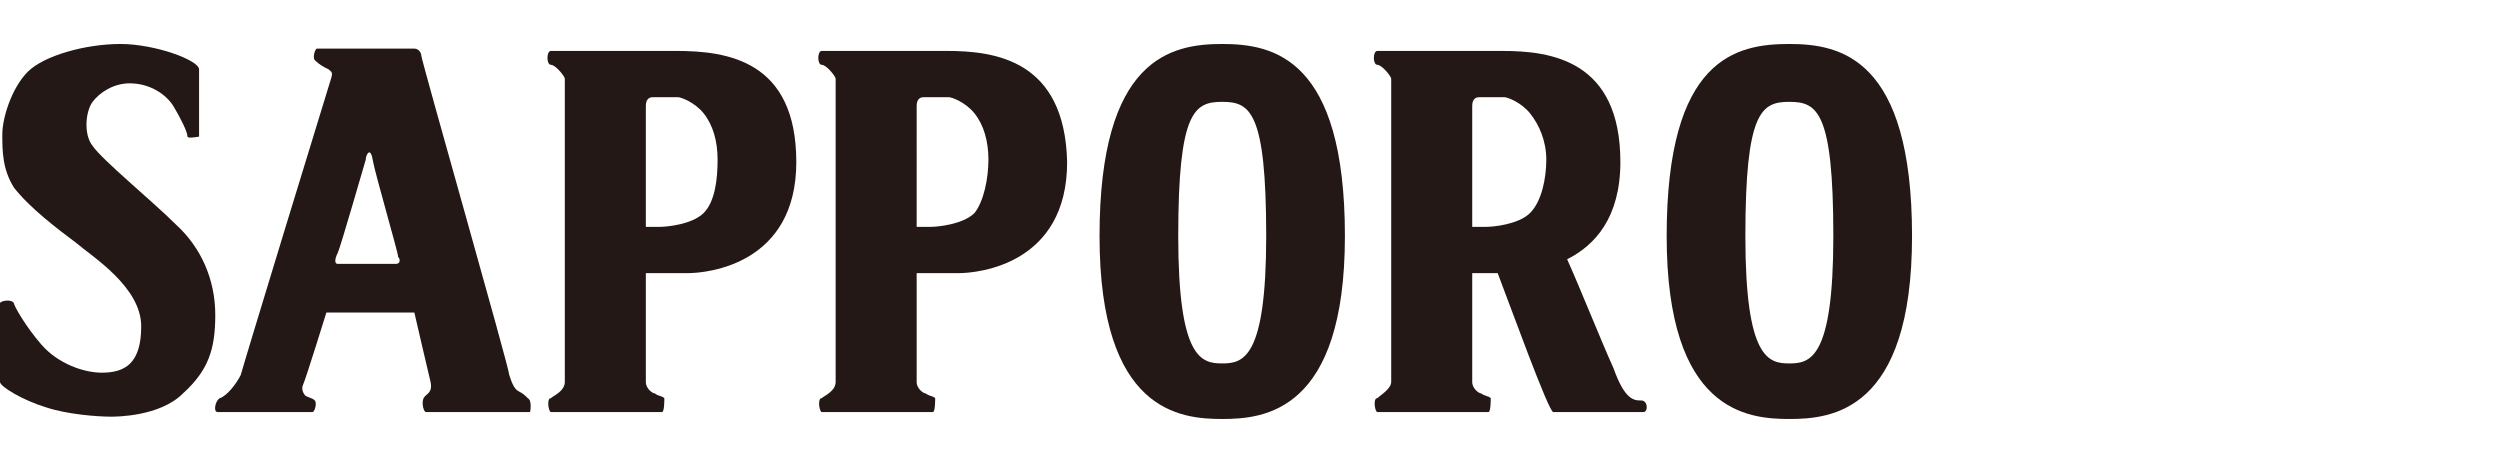
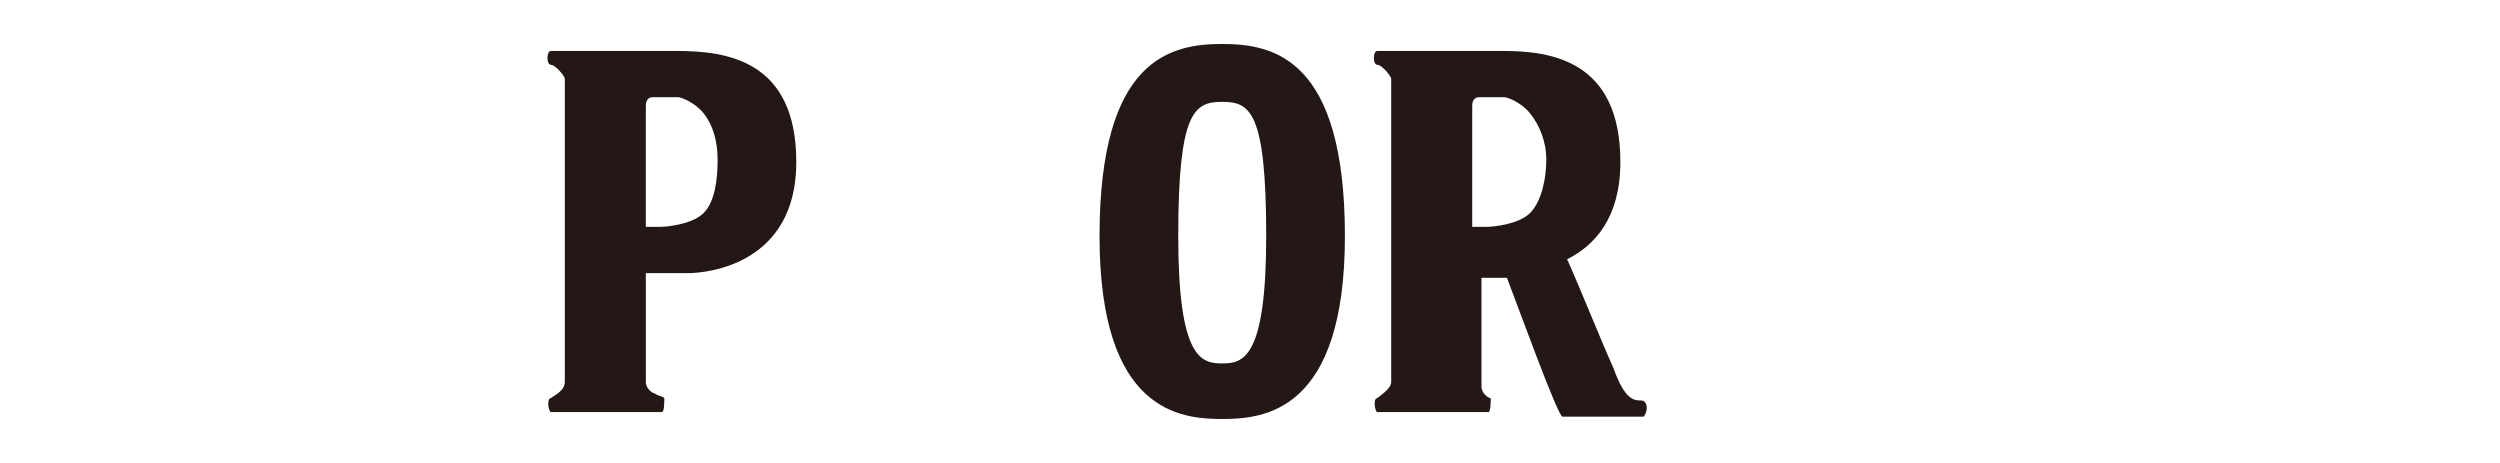
<svg xmlns="http://www.w3.org/2000/svg" version="1.1" id="レイヤー_1" x="0px" y="0px" viewBox="0 0 108 20" style="enable-background:new 0 0 108 20;" xml:space="preserve">
  <style type="text/css">
	.st0{fill:#231815;}
</style>
  <g>
-     <path class="st0" d="M8.6,5.9V3c0-0.4-1.9-1.1-3.4-1.1c-1.5,0-3.3,0.5-4,1.2s-1.1,2-1.1,2.7c0,0.7,0,1.5,0.5,2.3   C1.3,9,2.5,9.9,3.3,10.5c0.7,0.6,2.8,1.9,2.8,3.6c0,1.6-0.7,2-1.7,2c-0.8,0-1.9-0.4-2.6-1.2c-0.7-0.8-1.2-1.7-1.2-1.8   C0.5,12.9,0,13,0,13.1v3.4c0,0.2,1,0.8,2,1.1c0.9,0.3,2.2,0.4,2.8,0.4c0.2,0,2.1,0,3.1-1c1.1-1,1.4-1.9,1.4-3.4   c0-1.5-0.6-2.9-1.7-3.9C6.6,8.7,4.4,6.9,4,6.3C3.6,5.8,3.7,4.8,4,4.4C4.3,4,4.9,3.6,5.6,3.6c0.9,0,1.6,0.5,1.9,1   c0.3,0.5,0.6,1.1,0.6,1.3C8.1,6,8.6,5.9,8.6,5.9" />
-     <path class="st0" d="M22.8,17.2c-0.1-0.1-0.2-0.2-0.4-0.3c-0.2-0.1-0.3-0.4-0.4-0.7C22,15.9,18.2,2.6,18.2,2.4   c0-0.1-0.1-0.3-0.3-0.3h-4.2c-0.1,0-0.2,0.4-0.1,0.5C13.8,2.8,14,2.9,14.2,3c0.1,0.1,0.2,0.1,0.1,0.4c-0.1,0.3-3.8,12.4-3.9,12.8   c-0.2,0.4-0.6,0.9-0.9,1c-0.2,0.1-0.3,0.6-0.1,0.6h4.1c0.1,0,0.2-0.4,0.1-0.5c-0.1-0.1-0.2-0.1-0.4-0.2c-0.1-0.1-0.2-0.3-0.1-0.5   c0.1-0.2,1-3.1,1-3.1h3.8c0,0,0.6,2.6,0.7,3c0.1,0.5-0.2,0.5-0.3,0.7c-0.1,0.2,0,0.6,0.1,0.6h4.5C22.9,17.8,23,17.3,22.8,17.2    M17.1,11.4h-2.5c-0.2,0-0.1-0.3,0-0.5c0.1-0.2,1.2-4,1.2-4c0-0.2,0.2-0.6,0.3,0c0.1,0.6,1.1,4,1.1,4.2   C17.3,11.2,17.3,11.4,17.1,11.4" />
    <path class="st0" d="M29.2,2.2h-5.4c-0.2,0-0.2,0.6,0,0.6c0.2,0,0.6,0.5,0.6,0.6s0,12.8,0,13.1c0,0.4-0.5,0.6-0.6,0.7   c-0.2,0-0.1,0.6,0,0.6h4.8c0.1,0,0.1-0.5,0.1-0.6c-0.1-0.1-0.3-0.1-0.4-0.2c-0.1,0-0.4-0.2-0.4-0.5v-4.7c0,0,0.9,0,1.8,0   c0.9,0,4.7-0.4,4.7-4.8C34.4,2.6,31.4,2.2,29.2,2.2 M30.4,9.2c-0.5,0.5-1.6,0.6-1.9,0.6h-0.6V4.6c0-0.1,0-0.4,0.3-0.4h1.1   c0.1,0,0.7,0.2,1.1,0.7c0.4,0.5,0.6,1.2,0.6,2S30.9,8.7,30.4,9.2" />
-     <path class="st0" d="M40.9,2.2h-5.4c-0.2,0-0.2,0.6,0,0.6c0.2,0,0.6,0.5,0.6,0.6s0,12.8,0,13.1c0,0.4-0.5,0.6-0.6,0.7   c-0.2,0-0.1,0.6,0,0.6h4.8c0.1,0,0.1-0.5,0.1-0.6c-0.1-0.1-0.3-0.1-0.4-0.2c-0.1,0-0.4-0.2-0.4-0.5v-4.7c0,0,0.9,0,1.8,0   c0.9,0,4.7-0.4,4.7-4.8C46,2.6,43,2.2,40.9,2.2 M42.1,9.2c-0.5,0.5-1.6,0.6-1.9,0.6h-0.6V4.6c0-0.1,0-0.4,0.3-0.4H41   c0.1,0,0.7,0.2,1.1,0.7c0.4,0.5,0.6,1.2,0.6,2S42.5,8.7,42.1,9.2" />
    <path class="st0" d="M52.8,1.9c-2.2,0-5.3,0.6-5.3,8.3c0,7.6,3.5,7.9,5.3,7.9c1.8,0,5.3-0.3,5.3-7.9C58.1,2.5,55,1.9,52.8,1.9    M52.8,15.7c-0.9,0-1.9-0.2-1.9-5.5c0-5.4,0.7-5.8,1.9-5.8c1.2,0,1.9,0.4,1.9,5.8C54.7,15.5,53.7,15.7,52.8,15.7" />
-     <path class="st0" d="M77.3,1.9C75,1.9,72,2.5,72,10.2c0,7.6,3.5,7.9,5.3,7.9c1.8,0,5.3-0.3,5.3-7.9C82.6,2.5,79.5,1.9,77.3,1.9    M77.3,15.7c-0.9,0-1.9-0.2-1.9-5.5c0-5.4,0.7-5.8,1.9-5.8c1.2,0,1.9,0.4,1.9,5.8C79.2,15.5,78.2,15.7,77.3,15.7" />
-     <path class="st0" d="M70.9,17.3c-0.3,0-0.7,0-1.2-1.4c-0.5-1.1-1.5-3.6-2-4.7c1.2-0.6,2.3-1.8,2.3-4.2c0-4.4-3-4.8-5.1-4.8h-5.4   c-0.2,0-0.2,0.6,0,0.6c0.2,0,0.6,0.5,0.6,0.6c0,0.1,0,12.8,0,13.1s-0.5,0.6-0.6,0.7c-0.2,0-0.1,0.6,0,0.6h4.8   c0.1,0,0.1-0.5,0.1-0.6c-0.1-0.1-0.3-0.1-0.4-0.2c-0.1,0-0.4-0.2-0.4-0.5v-4.7c0,0,0.5,0,1.1,0c0.5,1.3,2.2,6,2.4,6H71   C71.2,17.8,71.2,17.3,70.9,17.3 M63.6,9.8V4.6c0-0.1,0-0.4,0.3-0.4h1.1c0.1,0,0.7,0.2,1.1,0.7c0.4,0.5,0.7,1.2,0.7,2   c0,0.8-0.2,1.8-0.7,2.3c-0.5,0.5-1.6,0.6-1.9,0.6H63.6z" />
+     <path class="st0" d="M70.9,17.3c-0.3,0-0.7,0-1.2-1.4c-0.5-1.1-1.5-3.6-2-4.7c1.2-0.6,2.3-1.8,2.3-4.2c0-4.4-3-4.8-5.1-4.8h-5.4   c-0.2,0-0.2,0.6,0,0.6c0.2,0,0.6,0.5,0.6,0.6c0,0.1,0,12.8,0,13.1s-0.5,0.6-0.6,0.7c-0.2,0-0.1,0.6,0,0.6h4.8   c0.1,0,0.1-0.5,0.1-0.6c-0.1,0-0.4-0.2-0.4-0.5v-4.7c0,0,0.5,0,1.1,0c0.5,1.3,2.2,6,2.4,6H71   C71.2,17.8,71.2,17.3,70.9,17.3 M63.6,9.8V4.6c0-0.1,0-0.4,0.3-0.4h1.1c0.1,0,0.7,0.2,1.1,0.7c0.4,0.5,0.7,1.2,0.7,2   c0,0.8-0.2,1.8-0.7,2.3c-0.5,0.5-1.6,0.6-1.9,0.6H63.6z" />
  </g>
</svg>